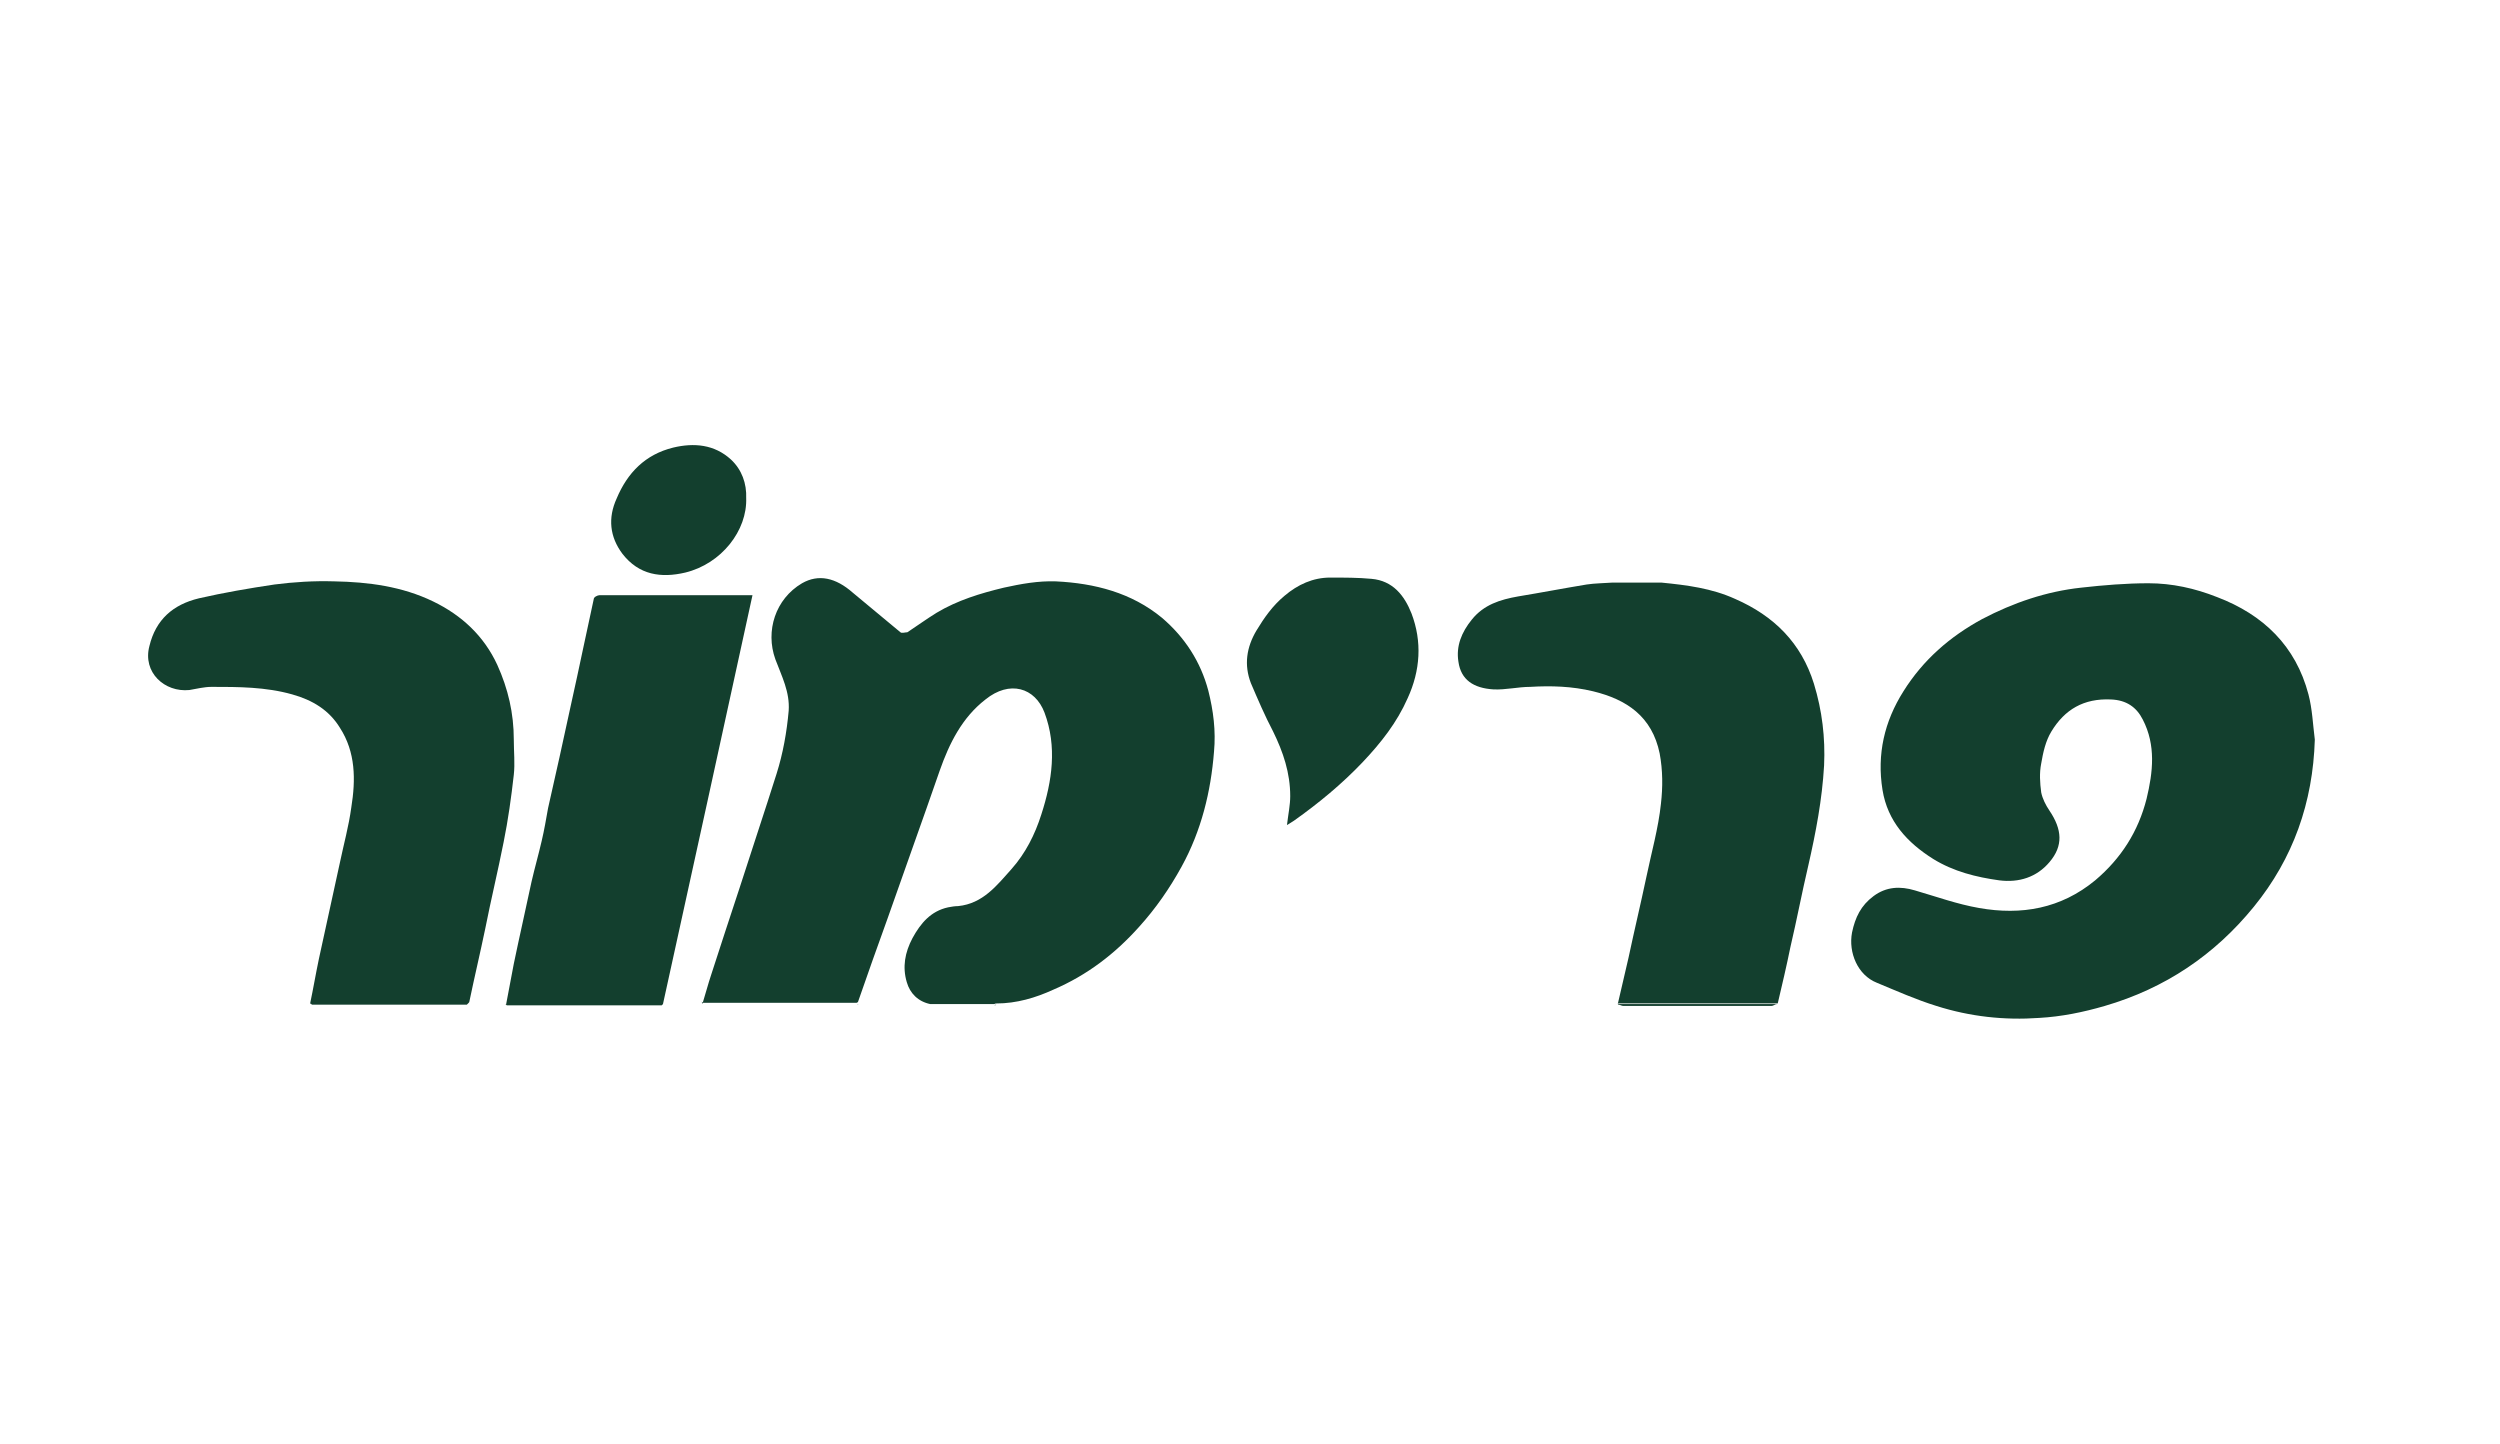
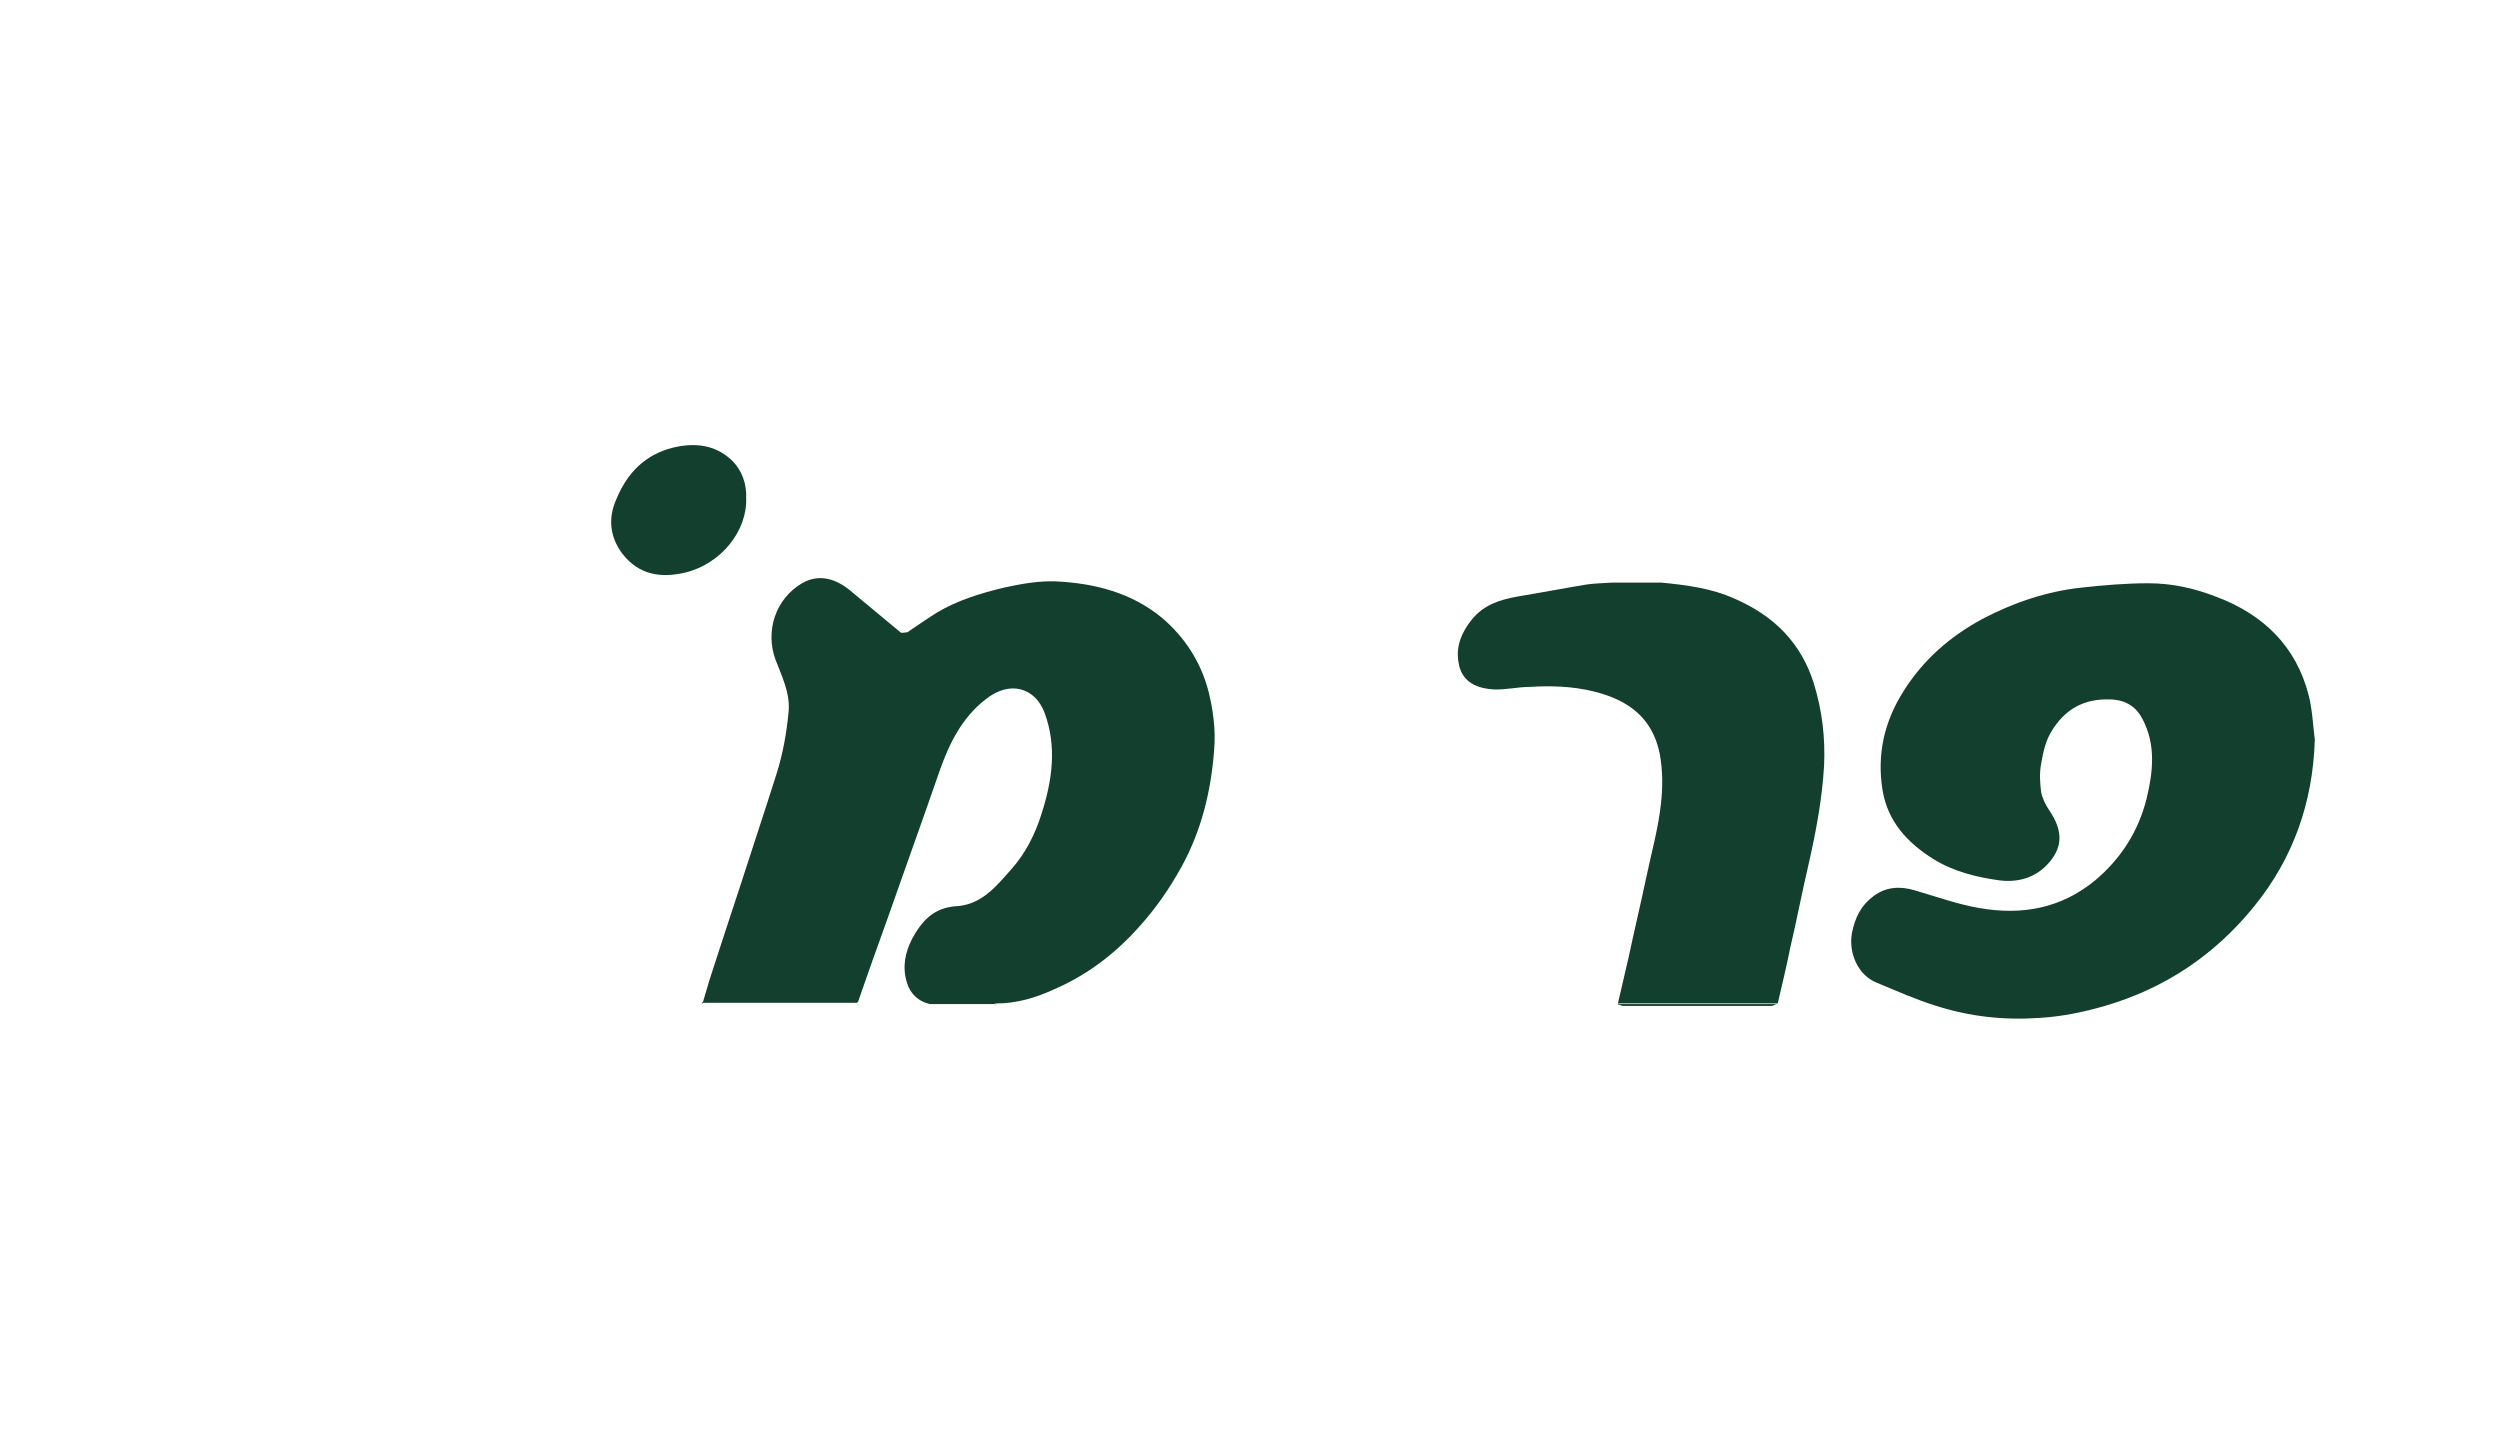
<svg xmlns="http://www.w3.org/2000/svg" width="135" height="78" viewBox="0 0 135 78" fill="none">
  <g clip-path="url(#clip0_1398_86178)">
    <path d="M37.927 54.22C38.098 53.678 38.235 53.135 38.407 52.626C38.921 51.032 39.435 49.472 39.949 47.912C40.601 45.877 41.286 43.842 41.938 41.773C42.281 40.688 42.486 39.534 42.589 38.381C42.658 37.364 42.212 36.516 41.869 35.6C41.321 34.074 41.869 32.344 43.309 31.496C44.2 30.987 45.126 31.191 46.051 32.005C46.908 32.717 47.765 33.429 48.622 34.142C48.691 34.209 48.897 34.142 48.999 34.142C49.514 33.803 50.028 33.429 50.576 33.09C51.708 32.412 52.942 32.039 54.21 31.733C55.136 31.53 56.061 31.36 57.021 31.394C59.112 31.496 61.101 32.005 62.746 33.361C63.98 34.413 64.837 35.736 65.249 37.296C65.523 38.381 65.66 39.467 65.557 40.586C65.386 42.757 64.871 44.859 63.809 46.793C63.157 47.98 62.403 49.065 61.512 50.049C60.209 51.507 58.701 52.66 56.884 53.44C55.924 53.881 54.896 54.187 53.799 54.187C53.799 54.187 53.73 54.187 53.696 54.22C52.599 54.22 51.502 54.22 50.405 54.22C50.337 54.22 50.302 54.22 50.234 54.22C49.582 54.085 49.137 53.644 48.965 53.033C48.725 52.219 48.862 51.439 49.274 50.659C49.719 49.845 50.268 49.201 51.194 48.997C51.365 48.963 51.571 48.929 51.742 48.929C53.079 48.794 53.833 47.81 54.622 46.928C55.376 46.08 55.89 45.063 56.233 43.977C56.816 42.18 57.09 40.315 56.404 38.483C55.89 37.126 54.519 36.719 53.216 37.771C51.948 38.754 51.262 40.145 50.748 41.603C49.822 44.283 48.862 46.928 47.937 49.574C47.388 51.1 46.84 52.626 46.326 54.119C46.326 54.119 46.291 54.119 46.257 54.153C45.297 54.153 44.372 54.153 43.412 54.153C41.595 54.153 39.778 54.153 37.961 54.153C37.961 54.153 37.927 54.119 37.893 54.085L37.927 54.22Z" fill="#133F2E" />
    <path d="M125 39.941C124.897 43.333 123.835 46.352 121.709 48.963C119.584 51.575 116.91 53.373 113.653 54.322C112.488 54.661 111.322 54.899 110.122 54.967C108.237 55.102 106.386 54.899 104.569 54.322C103.472 53.983 102.409 53.508 101.346 53.067C100.318 52.66 99.804 51.439 100.01 50.354C100.181 49.54 100.489 48.895 101.175 48.387C101.861 47.878 102.615 47.844 103.403 48.081C104.569 48.421 105.7 48.828 106.866 49.031C109.162 49.438 111.288 49.065 113.139 47.539C114.545 46.352 115.47 44.893 115.916 43.13C116.259 41.705 116.43 40.247 115.71 38.856C115.367 38.178 114.819 37.805 113.996 37.771C112.522 37.703 111.494 38.313 110.774 39.501C110.465 40.009 110.328 40.62 110.225 41.23C110.122 41.739 110.157 42.282 110.225 42.79C110.294 43.13 110.465 43.469 110.671 43.774C111.356 44.791 111.425 45.673 110.671 46.555C109.985 47.369 109.025 47.674 107.963 47.539C106.729 47.369 105.494 47.064 104.397 46.386C102.992 45.504 101.929 44.351 101.655 42.655C101.346 40.721 101.758 38.958 102.786 37.33C103.849 35.634 105.289 34.379 107.037 33.429C108.717 32.547 110.499 31.937 112.385 31.733C113.585 31.598 114.819 31.496 116.019 31.496C117.287 31.496 118.521 31.767 119.721 32.242C122.223 33.192 123.972 34.888 124.657 37.499C124.863 38.279 124.897 39.127 125 39.941Z" fill="#133F2E" />
-     <path d="M16.741 54.219C16.913 53.405 17.05 52.591 17.221 51.777C17.598 50.048 17.976 48.318 18.353 46.588C18.558 45.605 18.832 44.621 18.97 43.603C19.21 42.111 19.21 40.619 18.353 39.296C17.77 38.346 16.878 37.804 15.781 37.498C14.342 37.091 12.868 37.091 11.428 37.091C11.017 37.091 10.639 37.193 10.228 37.261C8.891 37.397 7.691 36.311 8.068 34.887C8.411 33.462 9.337 32.648 10.742 32.309C12.079 32.004 13.45 31.767 14.822 31.563C15.884 31.427 16.947 31.36 18.044 31.393C19.895 31.427 21.712 31.665 23.392 32.479C24.934 33.225 26.134 34.344 26.854 35.904C27.437 37.193 27.745 38.516 27.745 39.941C27.745 40.585 27.814 41.229 27.745 41.84C27.608 43.061 27.437 44.282 27.197 45.469C26.889 47.029 26.511 48.589 26.203 50.149C25.929 51.472 25.62 52.761 25.346 54.084C25.346 54.118 25.312 54.152 25.277 54.185C25.277 54.185 25.243 54.219 25.209 54.253C22.432 54.253 19.621 54.253 16.844 54.253C16.844 54.253 16.81 54.219 16.776 54.185L16.741 54.219Z" fill="#133F2E" />
    <path d="M87.359 54.219C87.565 53.371 87.737 52.557 87.942 51.709C88.251 50.251 88.594 48.826 88.902 47.368C89.176 46.045 89.553 44.722 89.691 43.4C89.793 42.518 89.793 41.602 89.622 40.686C89.211 38.685 87.84 37.77 86.023 37.329C84.891 37.057 83.76 37.023 82.629 37.091C81.978 37.091 81.292 37.261 80.641 37.227C79.578 37.159 78.892 36.718 78.755 35.734C78.618 34.886 78.927 34.14 79.475 33.462C80.126 32.648 81.018 32.377 81.978 32.207C83.212 32.004 84.446 31.766 85.68 31.563C86.125 31.495 86.605 31.495 87.051 31.461C87.942 31.461 88.834 31.461 89.725 31.461C91.096 31.597 92.433 31.766 93.701 32.343C95.793 33.258 97.267 34.717 97.952 36.922C98.398 38.38 98.569 39.838 98.501 41.331C98.398 43.162 98.055 44.96 97.644 46.757C97.301 48.216 97.027 49.674 96.684 51.133C96.478 52.15 96.238 53.168 95.998 54.185C93.119 54.185 90.273 54.185 87.394 54.185L87.359 54.219Z" fill="#133F2E" />
-     <path d="M27.333 54.221C27.47 53.508 27.607 52.796 27.744 52.05C28.053 50.557 28.396 49.065 28.704 47.607C28.876 46.861 29.081 46.148 29.253 45.402C29.39 44.825 29.493 44.215 29.596 43.638C29.801 42.723 30.007 41.807 30.213 40.891C30.624 38.958 31.07 37.025 31.481 35.057C31.687 34.142 31.858 33.26 32.064 32.344C32.064 32.242 32.27 32.141 32.372 32.141C35.012 32.141 37.652 32.141 40.291 32.141C40.36 32.141 40.463 32.141 40.634 32.141C39.023 39.535 37.412 46.895 35.8 54.221C35.8 54.221 35.766 54.254 35.732 54.288C32.955 54.288 30.144 54.288 27.367 54.288C27.367 54.288 27.333 54.254 27.299 54.221H27.333Z" fill="#133F2E" />
-     <path d="M69.501 44.519C69.569 43.942 69.672 43.467 69.672 42.992C69.672 41.738 69.295 40.618 68.747 39.499C68.301 38.651 67.924 37.769 67.547 36.888C67.17 35.904 67.307 34.954 67.855 34.038C68.267 33.36 68.712 32.716 69.364 32.173C70.084 31.562 70.906 31.189 71.832 31.189C72.586 31.189 73.34 31.189 74.06 31.257C75.226 31.359 75.843 32.173 76.22 33.123C76.802 34.649 76.7 36.209 76.014 37.702C75.431 39.024 74.574 40.11 73.58 41.161C72.449 42.348 71.215 43.366 69.878 44.315C69.775 44.383 69.672 44.451 69.501 44.553V44.519Z" fill="#133F2E" />
    <path d="M40.294 26.883C40.362 28.647 38.957 30.445 37.003 30.919C35.7 31.225 34.5 31.055 33.609 29.902C32.923 28.986 32.82 27.969 33.3 26.917C33.883 25.527 34.843 24.543 36.351 24.17C37.483 23.899 38.58 24 39.471 24.814C40.054 25.357 40.328 26.103 40.294 26.917V26.883Z" fill="#133F2E" />
    <path d="M87.359 54.221C90.239 54.221 93.084 54.221 95.964 54.221C95.861 54.221 95.758 54.322 95.655 54.322C92.981 54.322 90.308 54.322 87.668 54.322C87.565 54.322 87.496 54.255 87.394 54.255L87.359 54.221Z" fill="#133F2E" />
    <path d="M16.742 54.221C16.742 54.221 16.776 54.255 16.811 54.288C16.811 54.288 16.776 54.255 16.742 54.221Z" fill="#133F2E" />
-     <path d="M25.174 54.288C25.174 54.288 25.208 54.255 25.242 54.221C25.242 54.221 25.208 54.255 25.174 54.288Z" fill="#133F2E" />
-     <path d="M27.334 54.221C27.334 54.221 27.368 54.255 27.402 54.288C27.402 54.288 27.368 54.255 27.334 54.221Z" fill="#133F2E" />
+     <path d="M27.334 54.221C27.334 54.221 27.368 54.255 27.402 54.288C27.402 54.288 27.368 54.255 27.334 54.221" fill="#133F2E" />
    <path d="M35.768 54.253C35.768 54.253 35.802 54.219 35.836 54.185C35.836 54.185 35.802 54.219 35.768 54.253Z" fill="#133F2E" />
-     <path d="M37.928 54.221C37.928 54.221 37.962 54.255 37.996 54.288C37.996 54.288 37.962 54.255 37.928 54.221Z" fill="#133F2E" />
    <path d="M46.291 54.255C46.291 54.255 46.325 54.255 46.36 54.221C46.36 54.221 46.325 54.221 46.291 54.255Z" fill="#133F2E" />
    <path d="M53.697 54.288C53.697 54.288 53.766 54.288 53.8 54.254C53.8 54.254 53.731 54.254 53.697 54.288Z" fill="#133F2E" />
  </g>
  <defs>
    <clipPath id="clip0_1398_86178">
      <rect width="117" height="31" fill="white" transform="translate(8 24)" />
    </clipPath>
  </defs>
</svg>